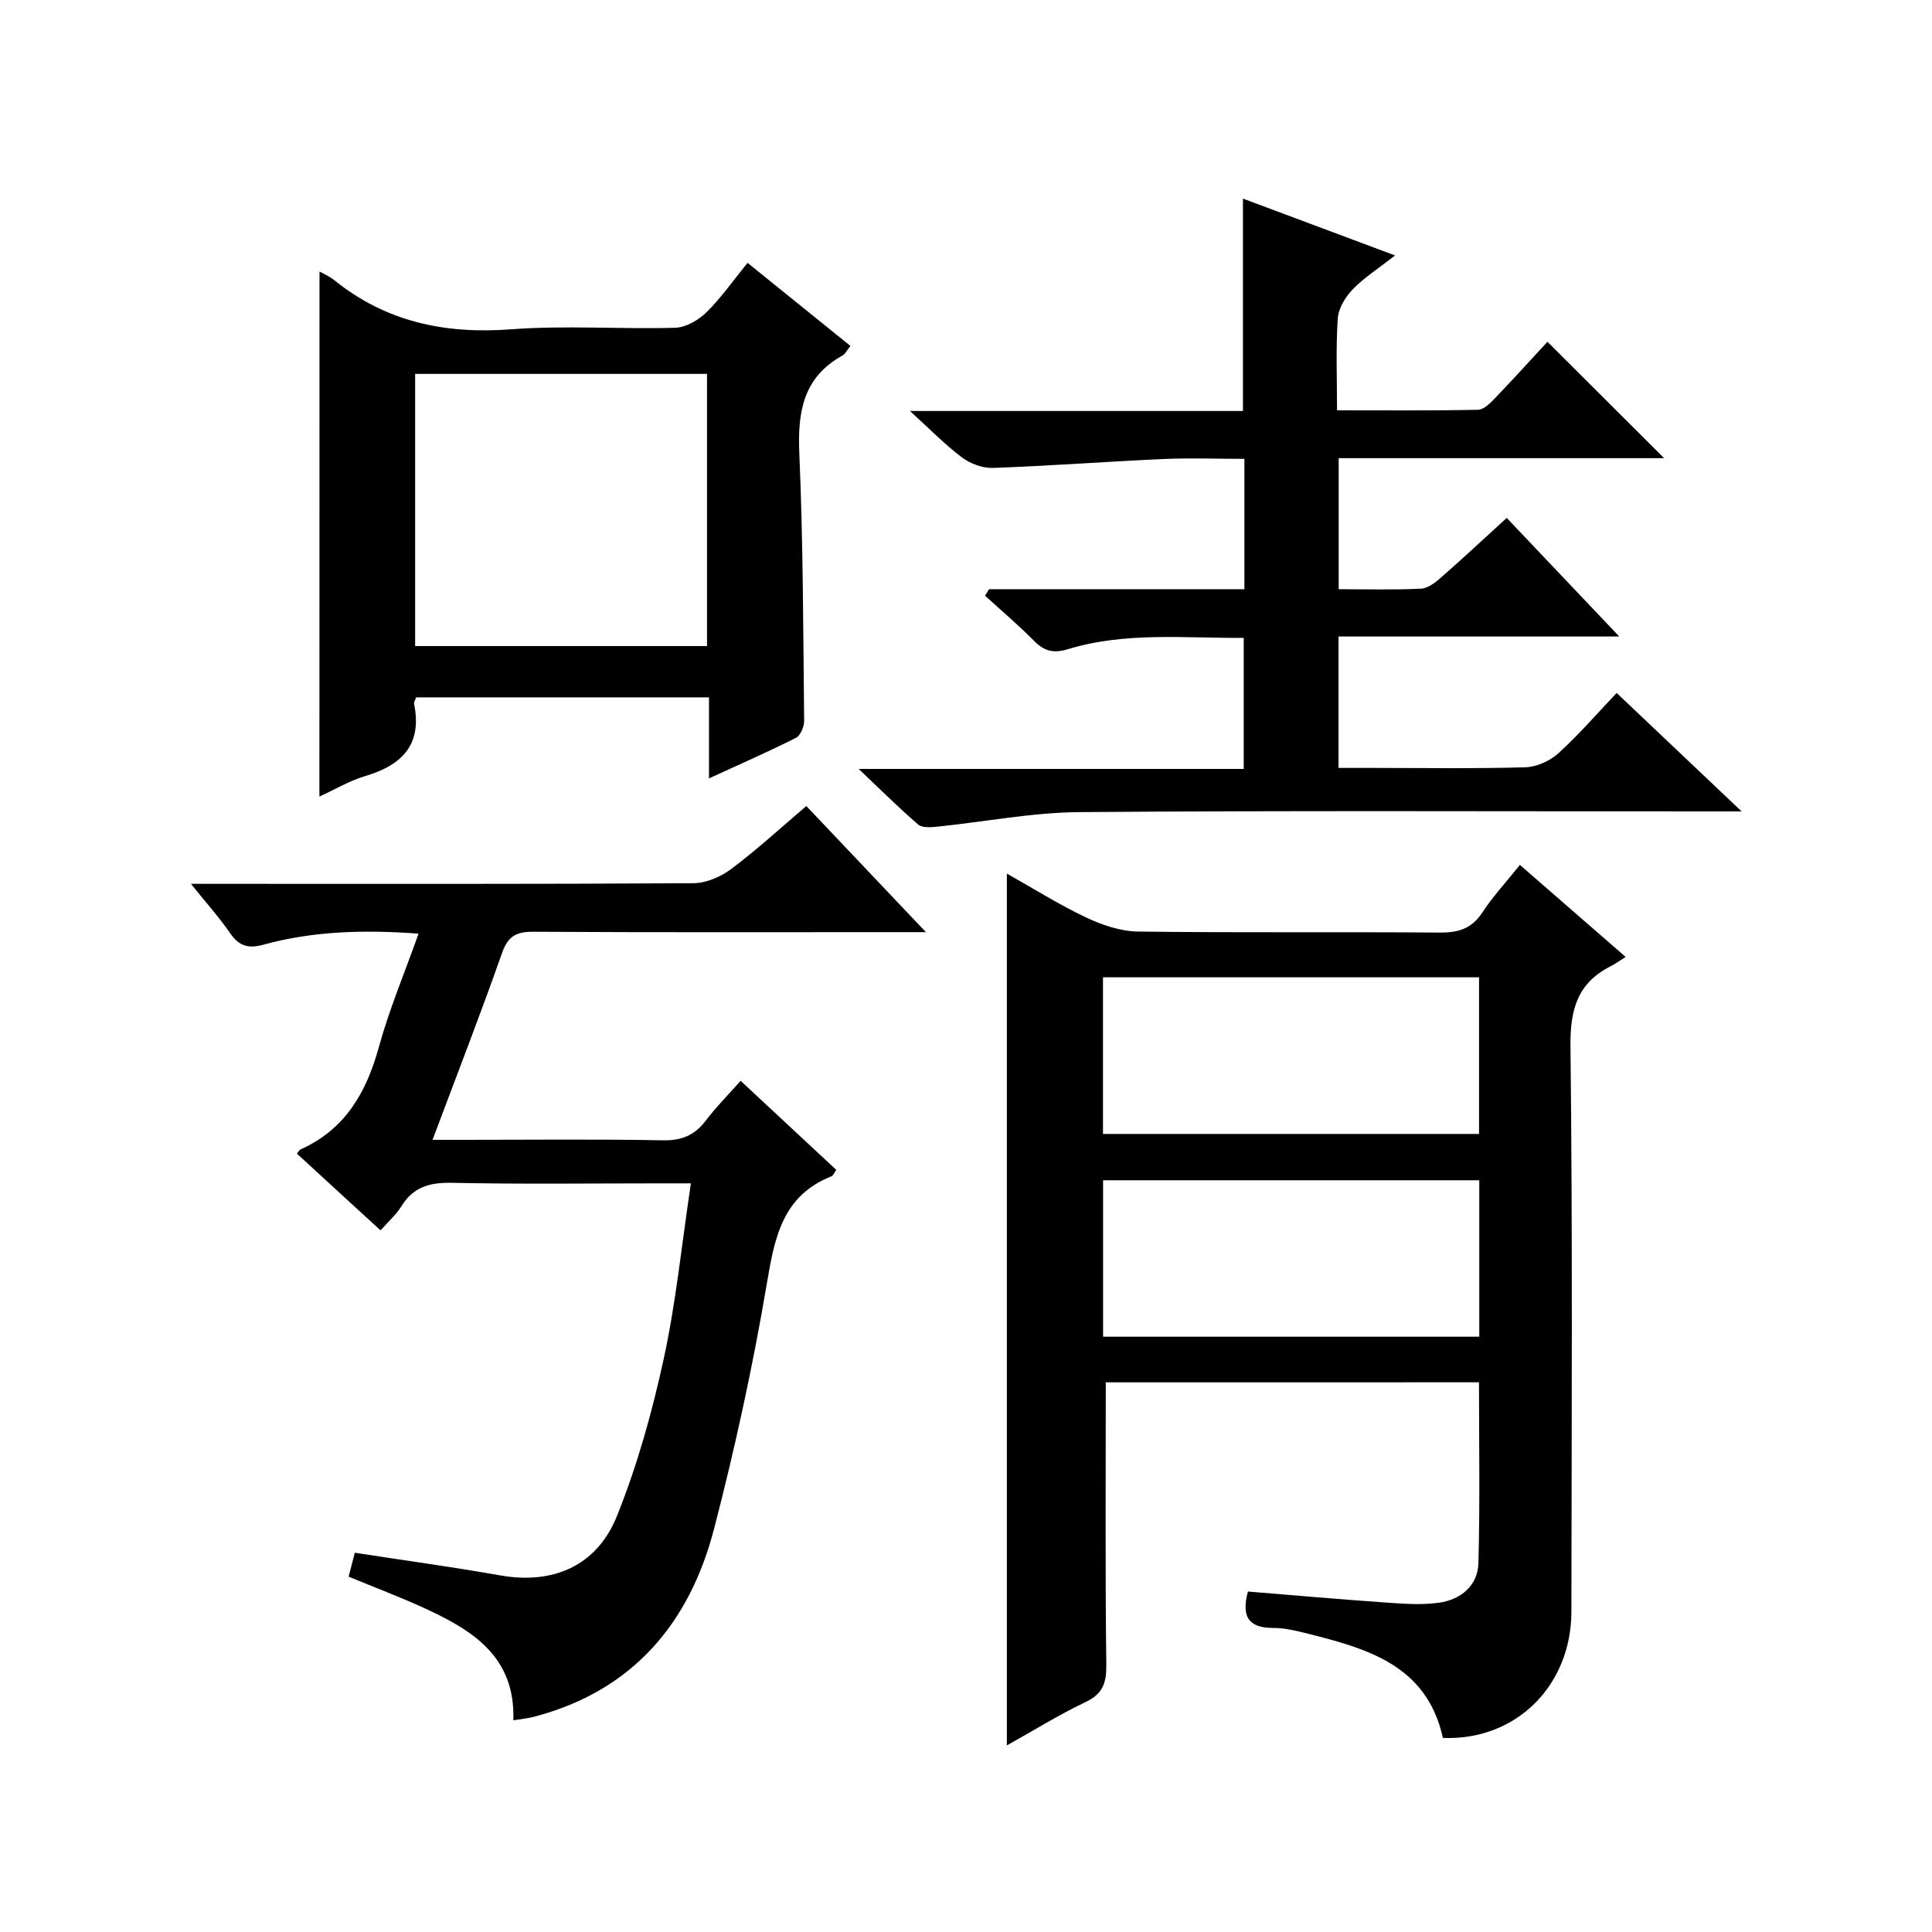
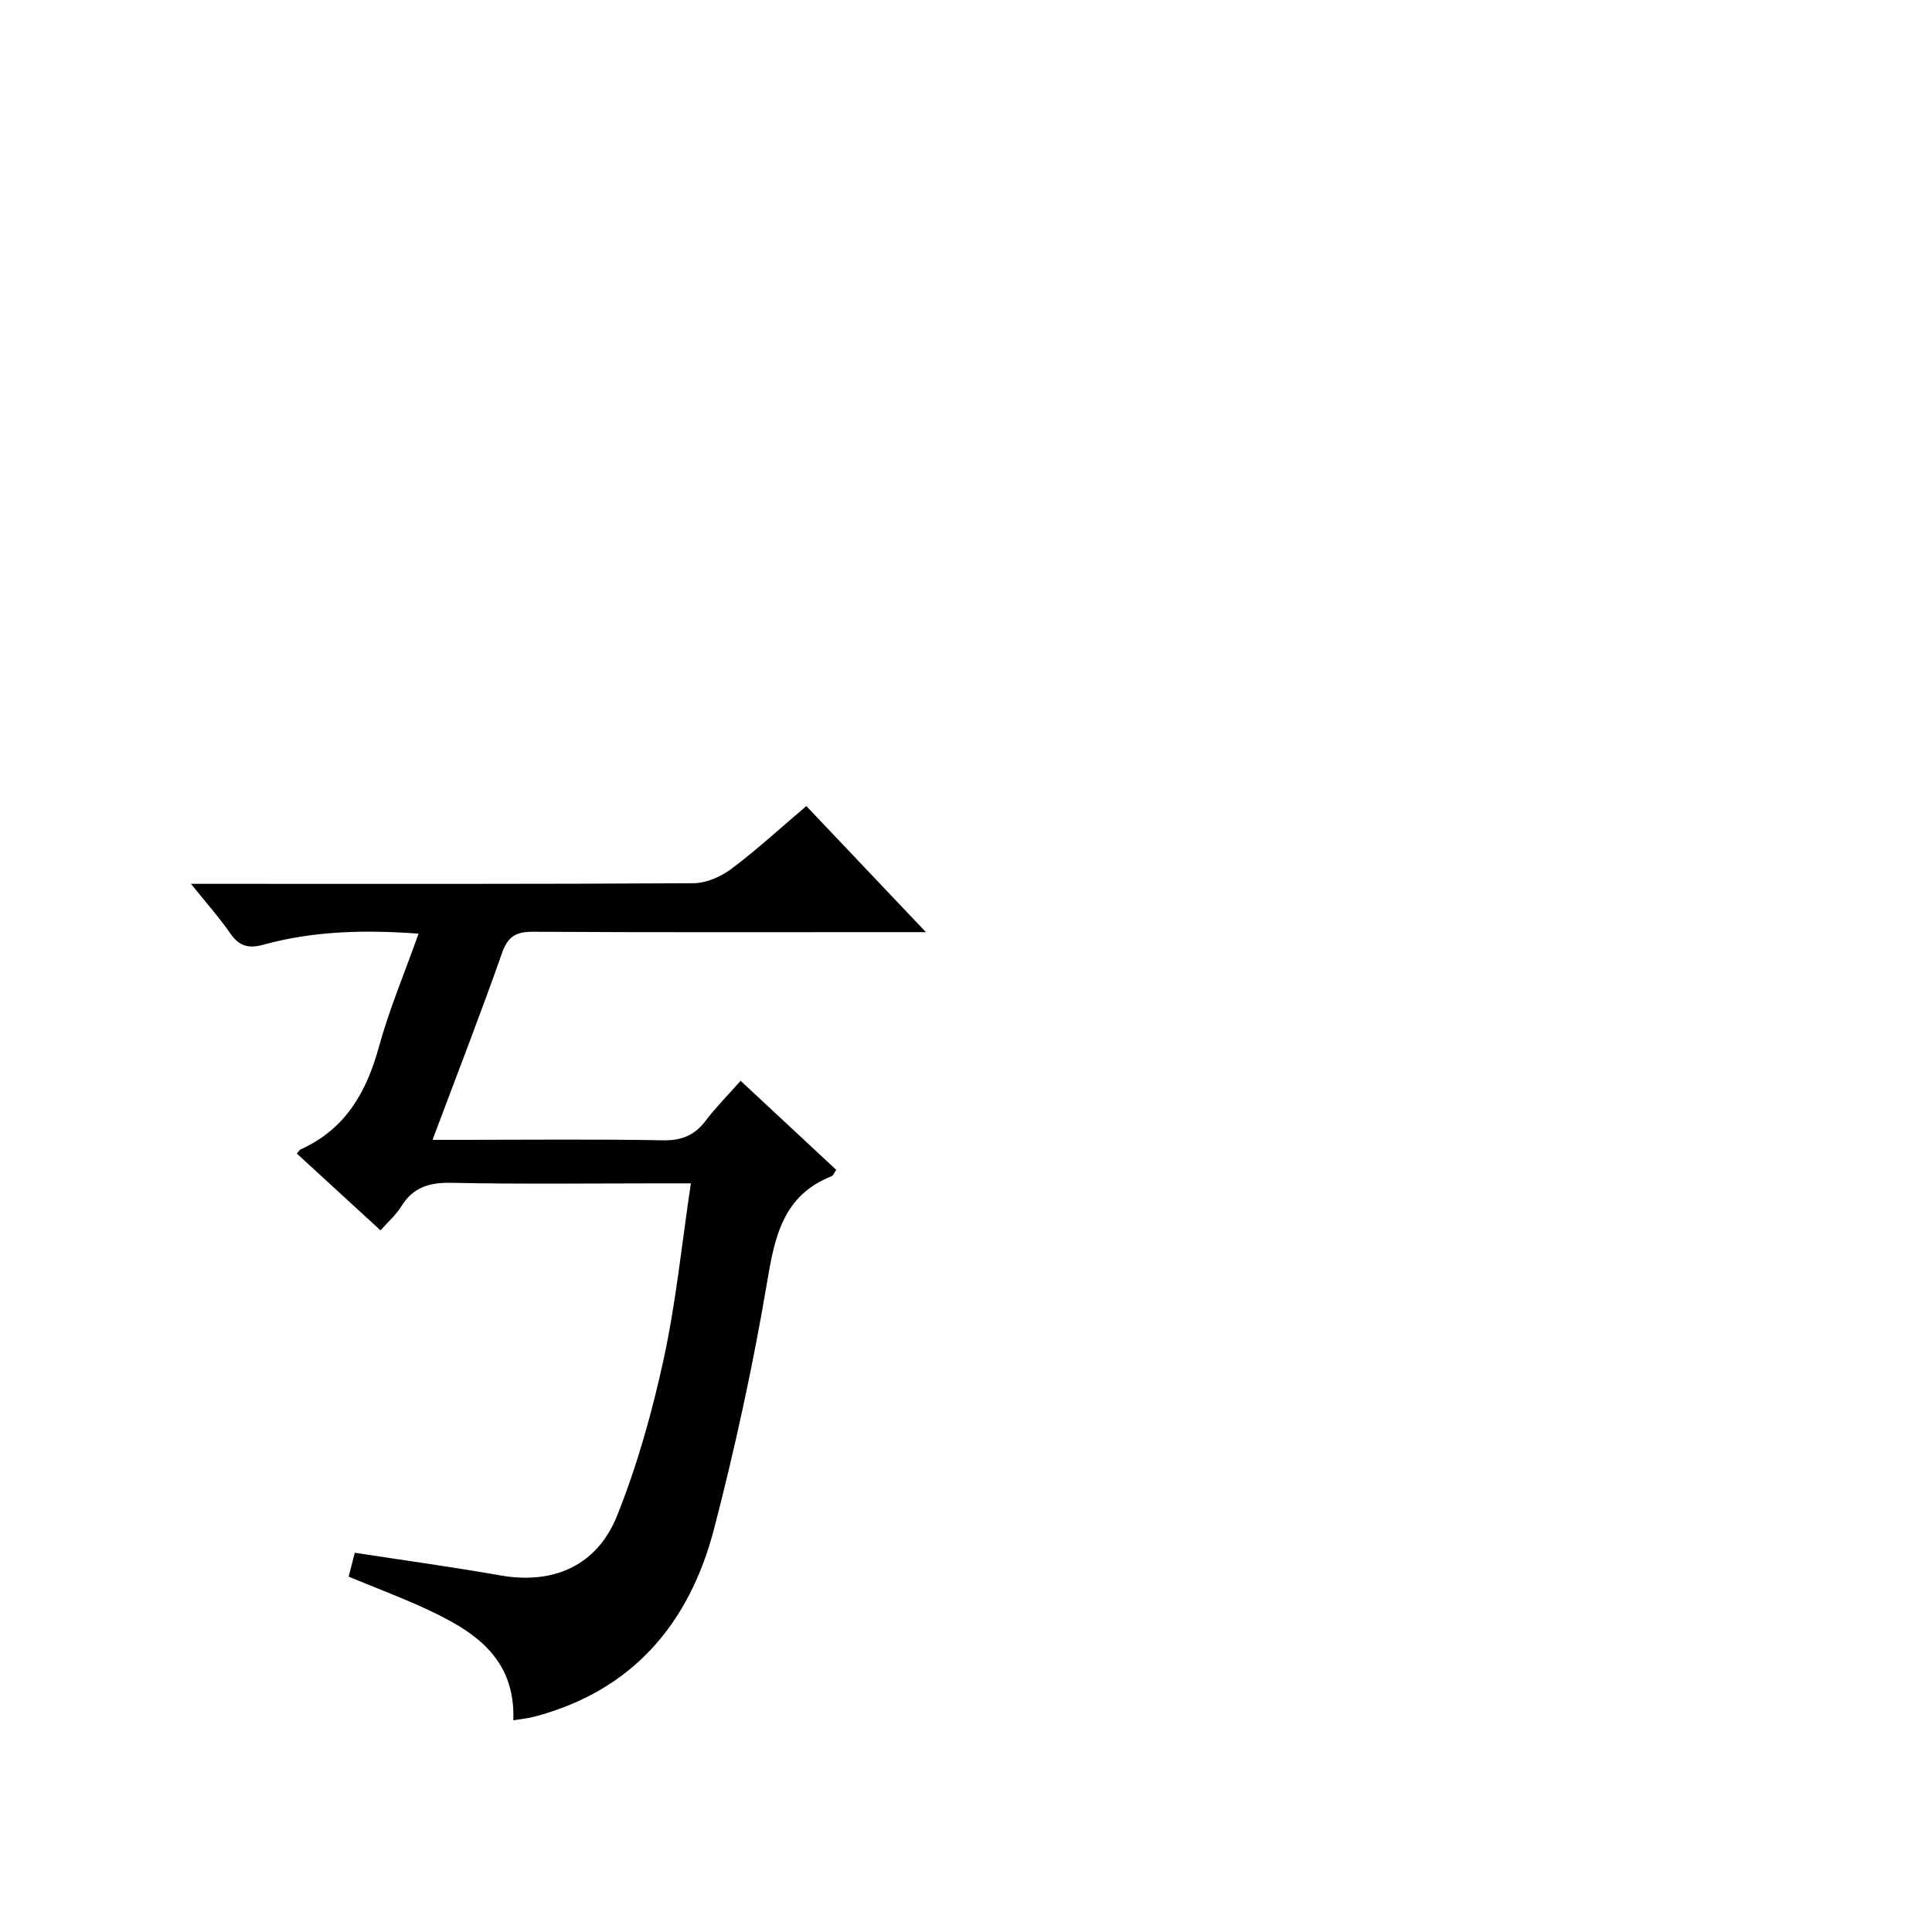
<svg xmlns="http://www.w3.org/2000/svg" version="1.1" id="ZDIC" x="0px" y="0px" viewBox="0 0 400 400" style="enable-background:new 0 0 400 400;" xml:space="preserve">
  <g>
-     <path d="M228.94,286.2c0,19.85-0.13,39.15,0.11,58.44c0.05,3.8-0.71,6.04-4.29,7.75c-5.48,2.61-10.66,5.83-16.3,8.98   c0-60.39,0-120.19,0-180.5c5.54,3.11,10.84,6.45,16.46,9.11c3.31,1.56,7.11,2.84,10.71,2.89c20.82,0.27,41.65,0.04,62.47,0.21   c3.82,0.03,6.59-0.8,8.78-4.13c2.18-3.32,4.92-6.28,7.8-9.88c7.1,6.18,14.08,12.25,21.89,19.05c-1.21,0.76-2.12,1.43-3.12,1.94   c-6.93,3.51-8.39,9.05-8.3,16.66c0.45,38.98,0.24,77.96,0.19,116.95c-0.02,15.41-11.57,26.76-26.6,26.15   c-3.38-15.32-16.06-18.6-28.78-21.79c-2.06-0.51-4.2-0.98-6.31-0.98c-4.73,0-6.8-1.91-5.28-7.54c9.23,0.75,18.68,1.59,28.14,2.25   c3.81,0.27,7.71,0.59,11.45,0.06c4.46-0.63,8-3.51,8.13-8.19c0.34-12.43,0.12-24.88,0.12-37.44   C280.13,286.2,254.36,286.2,228.94,286.2z M306.22,202.34c-26.19,0-52.05,0-77.86,0c0,11.04,0,21.74,0,32.43   c26.14,0,51.88,0,77.86,0C306.22,223.81,306.22,213.07,306.22,202.34z M306.27,244.36c-26.28,0-52.15,0-77.89,0   c0,11.06,0,21.76,0,32.39c26.16,0,51.89,0,77.89,0C306.27,265.9,306.27,255.31,306.27,244.36z" />
-     <path d="M204.77,121.99c17.54,0,35.08,0,52.87,0c0-9.12,0-17.71,0-26.99c-5.71,0-11.32-0.21-16.9,0.04   c-11.72,0.53-23.43,1.42-35.15,1.84c-2.14,0.08-4.68-0.87-6.42-2.17c-3.52-2.64-6.62-5.84-10.78-9.62c23.73,0,46.28,0,68.95,0   c0-14.87,0-29.27,0-43.97c10.04,3.75,20.2,7.55,31.5,11.77c-3.33,2.6-6.34,4.52-8.76,7c-1.54,1.58-2.97,3.95-3.11,6.06   c-0.41,6.11-0.15,12.27-0.15,19c9.98,0,19.59,0.09,29.19-0.11c1.21-0.03,2.56-1.4,3.55-2.44c3.8-3.95,7.47-8.02,10.82-11.64   c8.47,8.45,16.2,16.16,24.16,24.1c-22.3,0-44.67,0-67.38,0c0,9.22,0,17.92,0,27.13c5.81,0,11.44,0.16,17.05-0.11   c1.43-0.07,2.97-1.28,4.15-2.32c4.48-3.92,8.83-7.99,13.59-12.33c7.73,8.15,15.14,15.96,23.3,24.55c-19.85,0-38.84,0-58.12,0   c0,9.24,0,17.84,0,27.21c2.34,0,4.76,0,7.18,0c10.5,0,21,0.17,31.49-0.13c2.33-0.07,5.07-1.3,6.83-2.89   c4.17-3.77,7.87-8.07,12.08-12.5c8.68,8.23,16.79,15.92,25.87,24.52c-3.13,0-4.9,0-6.66,0c-43.49,0-86.99-0.19-130.48,0.15   c-9.82,0.08-19.62,2.02-29.44,3.02c-1.3,0.13-3.07,0.26-3.9-0.45c-3.88-3.33-7.51-6.95-12.32-11.51c27.56,0,53.44,0,79.72,0   c0-9.16,0-17.87,0-27.14c-12.23,0.1-24.48-1.29-36.41,2.35c-3.02,0.92-4.92,0.39-7.03-1.75c-3.22-3.26-6.73-6.24-10.12-9.33   C204.22,122.89,204.49,122.44,204.77,121.99z" />
    <path d="M72.18,326.43c0.45-1.74,0.82-3.17,1.28-4.95c10.11,1.56,20.15,2.93,30.12,4.69c10.82,1.91,19.98-1.86,24.19-12.38   c4.18-10.43,7.25-21.43,9.64-32.43c2.54-11.67,3.72-23.63,5.63-36.36c-2.51,0-4.25,0-5.99,0c-14.5,0-29,0.19-43.5-0.11   c-4.6-0.1-8.01,0.87-10.47,4.89c-1.02,1.66-2.56,3-4.29,4.96c-5.93-5.44-11.62-10.66-17.33-15.9c0.38-0.43,0.53-0.75,0.78-0.87   c9.23-4.15,13.61-11.77,16.2-21.19c2.15-7.82,5.33-15.35,8.22-23.48c-11.15-0.82-21.76-0.57-32.17,2.3   c-2.98,0.82-4.97,0.32-6.79-2.32c-2.25-3.27-4.92-6.24-8.16-10.29c2.63,0,4.33,0,6.04,0c32.67,0,65.33,0.07,97.99-0.13   c2.66-0.02,5.7-1.35,7.88-2.99c5.29-3.97,10.18-8.47,15.49-12.99c8.08,8.52,15.95,16.81,24.76,26.11c-2.87,0-4.58,0-6.29,0   c-25,0-50,0.07-75-0.08c-3.51-0.02-5.23,0.89-6.47,4.4c-4.46,12.68-9.34,25.22-14.39,38.68c2.63,0,4.69,0,6.75,0   c13.67,0,27.34-0.16,41,0.1c3.91,0.07,6.56-1.09,8.85-4.12c2.1-2.77,4.58-5.25,7.19-8.2c6.7,6.24,13.23,12.32,19.8,18.44   c-0.43,0.59-0.62,1.17-0.98,1.32c-10.14,4.02-11.78,12.63-13.39,22.2c-2.88,17.04-6.57,33.99-10.91,50.72   c-5.09,19.64-16.87,33.62-37.26,38.98c-1.24,0.33-2.54,0.44-4.32,0.74c0.45-13.14-8.41-18.61-18.26-23.15   C82.99,330.7,77.74,328.73,72.18,326.43z" />
-     <path d="M66.15,56.21c1.04,0.6,2.12,1.04,2.99,1.74c10.76,8.71,23,11.26,36.68,10.23c11.26-0.85,22.64,0,33.96-0.32   c2.22-0.06,4.83-1.58,6.49-3.21c3.05-2.99,5.52-6.57,8.5-10.23c7.22,5.83,14.17,11.44,21.3,17.2c-0.66,0.8-1.04,1.65-1.69,2.01   c-8.1,4.52-9.26,11.65-8.89,20.23c0.8,18.45,0.8,36.94,1,55.41c0.01,1.19-0.77,3.02-1.71,3.5c-5.72,2.88-11.6,5.45-17.99,8.39   c0-5.88,0-11.15,0-16.78c-20.43,0-40.47,0-60.62,0c-0.16,0.45-0.52,0.94-0.44,1.33c1.73,8.47-2.49,12.71-10.13,14.97   c-3.27,0.97-6.29,2.79-9.47,4.24C66.15,128.71,66.15,92.7,66.15,56.21z M146.38,133.76c0-19.11,0-37.8,0-56.35   c-20.42,0-40.44,0-60.43,0c0,18.98,0,37.55,0,56.35C106.16,133.76,126.08,133.76,146.38,133.76z" />
  </g>
</svg>